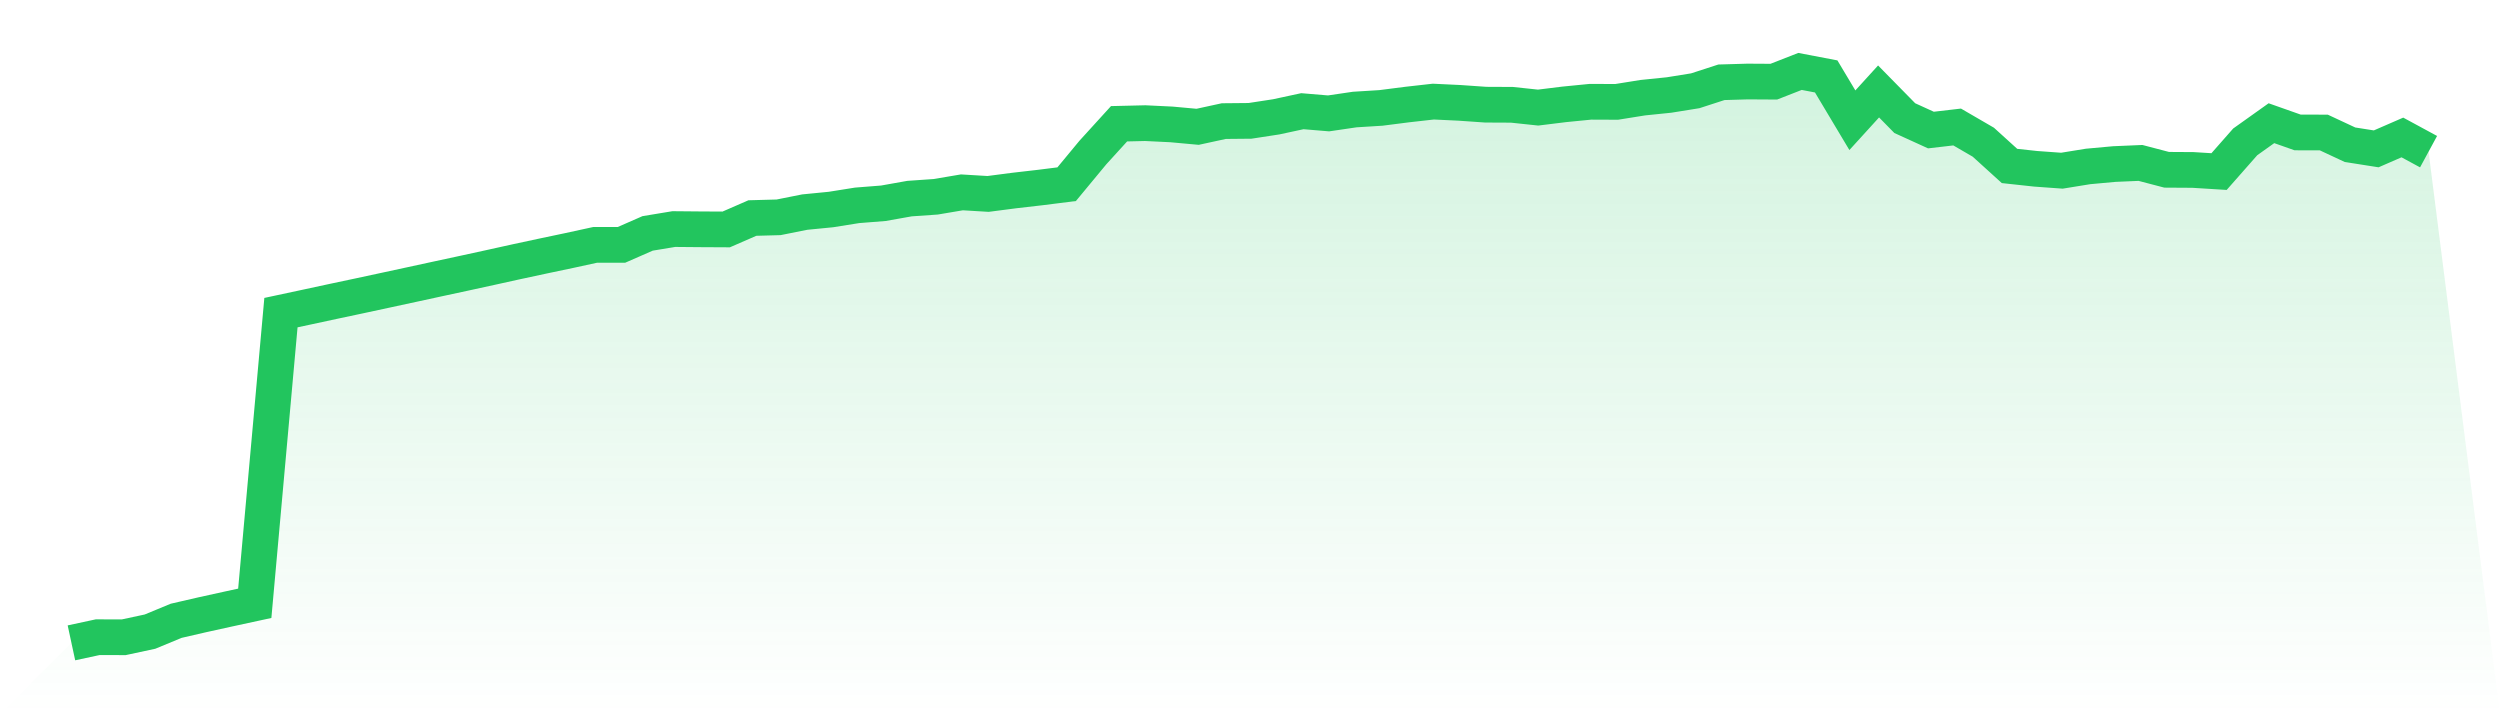
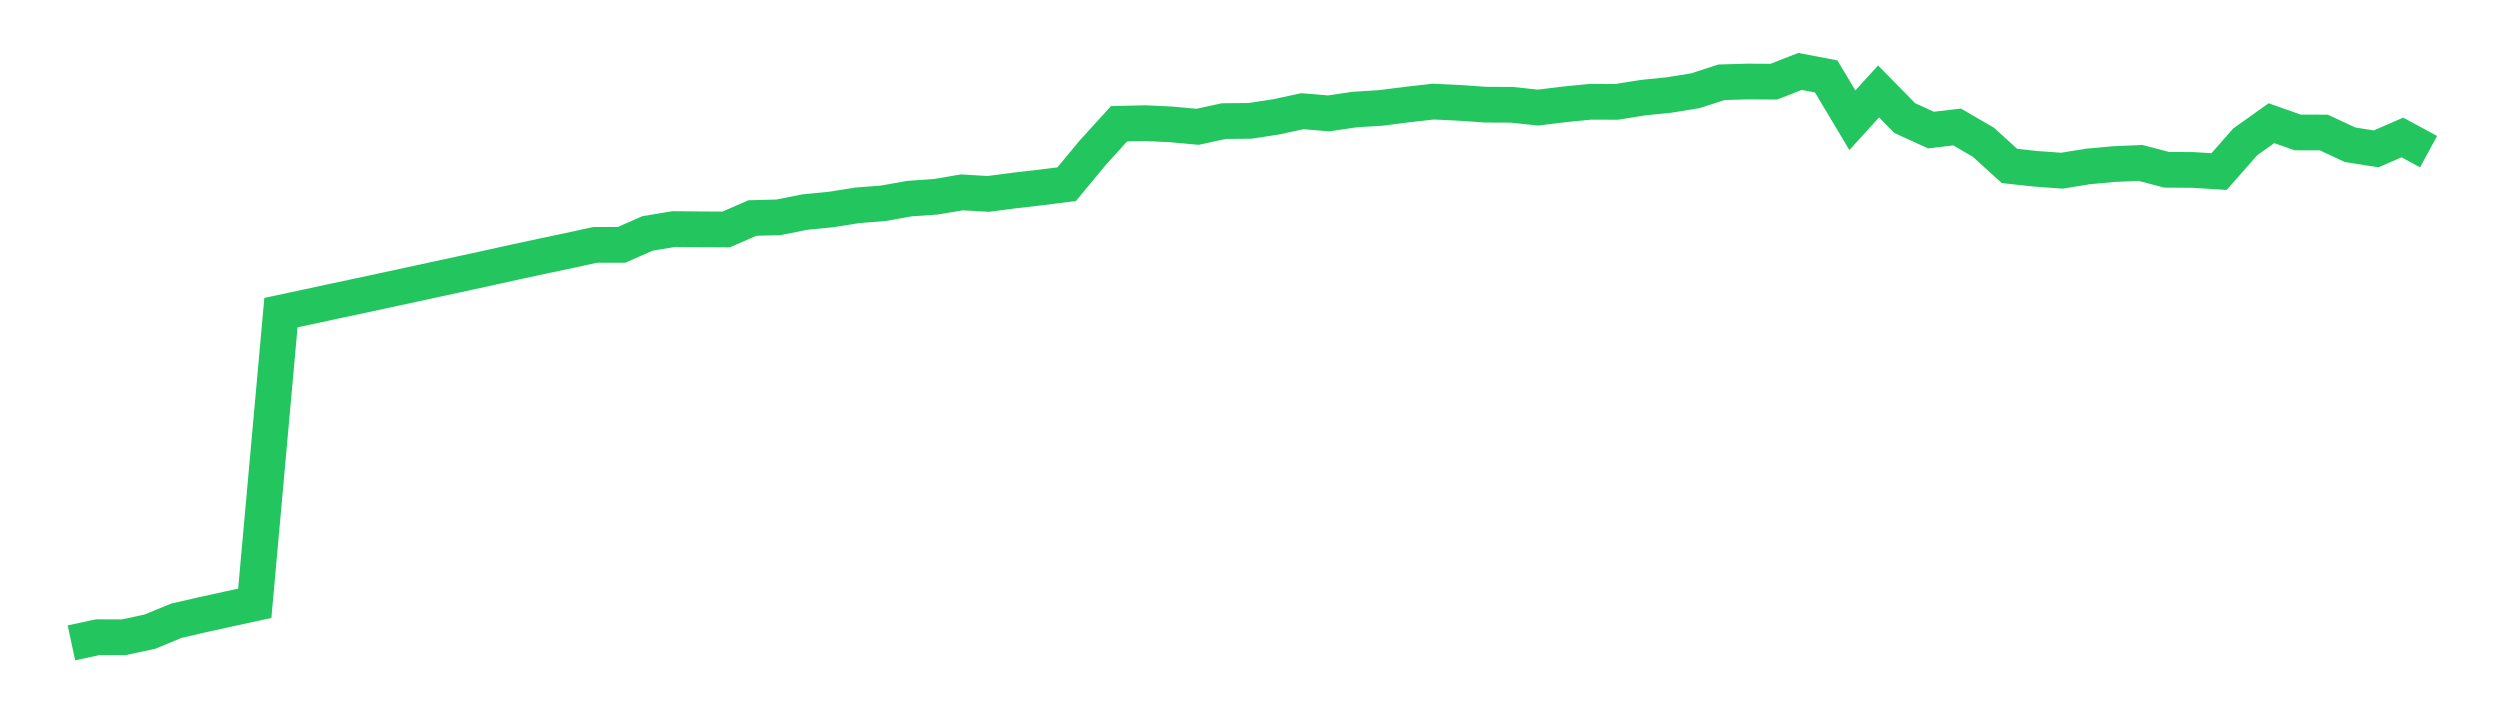
<svg xmlns="http://www.w3.org/2000/svg" viewBox="0 0 140 40">
  <defs>
    <linearGradient id="gradient" x1="0" x2="0" y1="0" y2="1">
      <stop offset="0%" stop-color="#22c55e" stop-opacity="0.2" />
      <stop offset="100%" stop-color="#22c55e" stop-opacity="0" />
    </linearGradient>
  </defs>
-   <path d="M4,36 L4,36 L5.467,35.684 L6.933,35.686 L8.4,35.371 L9.867,34.764 L11.333,34.426 L12.8,34.103 L14.267,33.785 L15.733,17.507 L17.2,17.193 L18.667,16.877 L20.133,16.566 L21.6,16.25 L23.067,15.933 L24.533,15.615 L26,15.299 L27.467,14.979 L28.933,14.655 L30.4,14.34 L31.867,14.031 L33.333,13.712 L34.8,13.713 L36.267,13.07 L37.733,12.828 L39.2,12.841 L40.667,12.849 L42.133,12.21 L43.6,12.17 L45.067,11.877 L46.533,11.733 L48,11.499 L49.467,11.383 L50.933,11.122 L52.4,11.02 L53.867,10.772 L55.333,10.86 L56.8,10.669 L58.267,10.5 L59.733,10.315 L61.2,8.543 L62.667,6.931 L64.133,6.896 L65.6,6.967 L67.067,7.101 L68.533,6.782 L70,6.768 L71.467,6.543 L72.933,6.227 L74.4,6.35 L75.867,6.134 L77.333,6.043 L78.8,5.855 L80.267,5.69 L81.733,5.76 L83.2,5.862 L84.667,5.869 L86.133,6.025 L87.6,5.844 L89.067,5.699 L90.533,5.705 L92,5.47 L93.467,5.32 L94.933,5.084 L96.4,4.608 L97.867,4.565 L99.333,4.574 L100.8,4 L102.267,4.28 L103.733,6.733 L105.2,5.121 L106.667,6.615 L108.133,7.283 L109.6,7.112 L111.067,7.964 L112.533,9.294 L114,9.453 L115.467,9.559 L116.933,9.321 L118.4,9.187 L119.867,9.124 L121.333,9.508 L122.8,9.517 L124.267,9.608 L125.733,7.944 L127.2,6.899 L128.667,7.417 L130.133,7.42 L131.6,8.105 L133.067,8.336 L134.533,7.698 L136,8.493 L140,40 L0,40 z" fill="url(#gradient)" />
  <path d="M4,36 L4,36 L5.467,35.684 L6.933,35.686 L8.4,35.371 L9.867,34.764 L11.333,34.426 L12.8,34.103 L14.267,33.785 L15.733,17.507 L17.2,17.193 L18.667,16.877 L20.133,16.566 L21.6,16.25 L23.067,15.933 L24.533,15.615 L26,15.299 L27.467,14.979 L28.933,14.655 L30.4,14.34 L31.867,14.031 L33.333,13.712 L34.8,13.713 L36.267,13.07 L37.733,12.828 L39.2,12.841 L40.667,12.849 L42.133,12.21 L43.6,12.17 L45.067,11.877 L46.533,11.733 L48,11.499 L49.467,11.383 L50.933,11.122 L52.4,11.02 L53.867,10.772 L55.333,10.86 L56.8,10.669 L58.267,10.5 L59.733,10.315 L61.2,8.543 L62.667,6.931 L64.133,6.896 L65.6,6.967 L67.067,7.101 L68.533,6.782 L70,6.768 L71.467,6.543 L72.933,6.227 L74.4,6.35 L75.867,6.134 L77.333,6.043 L78.8,5.855 L80.267,5.69 L81.733,5.76 L83.2,5.862 L84.667,5.869 L86.133,6.025 L87.6,5.844 L89.067,5.699 L90.533,5.705 L92,5.47 L93.467,5.32 L94.933,5.084 L96.4,4.608 L97.867,4.565 L99.333,4.574 L100.8,4 L102.267,4.28 L103.733,6.733 L105.2,5.121 L106.667,6.615 L108.133,7.283 L109.6,7.112 L111.067,7.964 L112.533,9.294 L114,9.453 L115.467,9.559 L116.933,9.321 L118.4,9.187 L119.867,9.124 L121.333,9.508 L122.8,9.517 L124.267,9.608 L125.733,7.944 L127.2,6.899 L128.667,7.417 L130.133,7.42 L131.6,8.105 L133.067,8.336 L134.533,7.698 L136,8.493" fill="none" stroke="#22c55e" stroke-width="2" />
</svg>